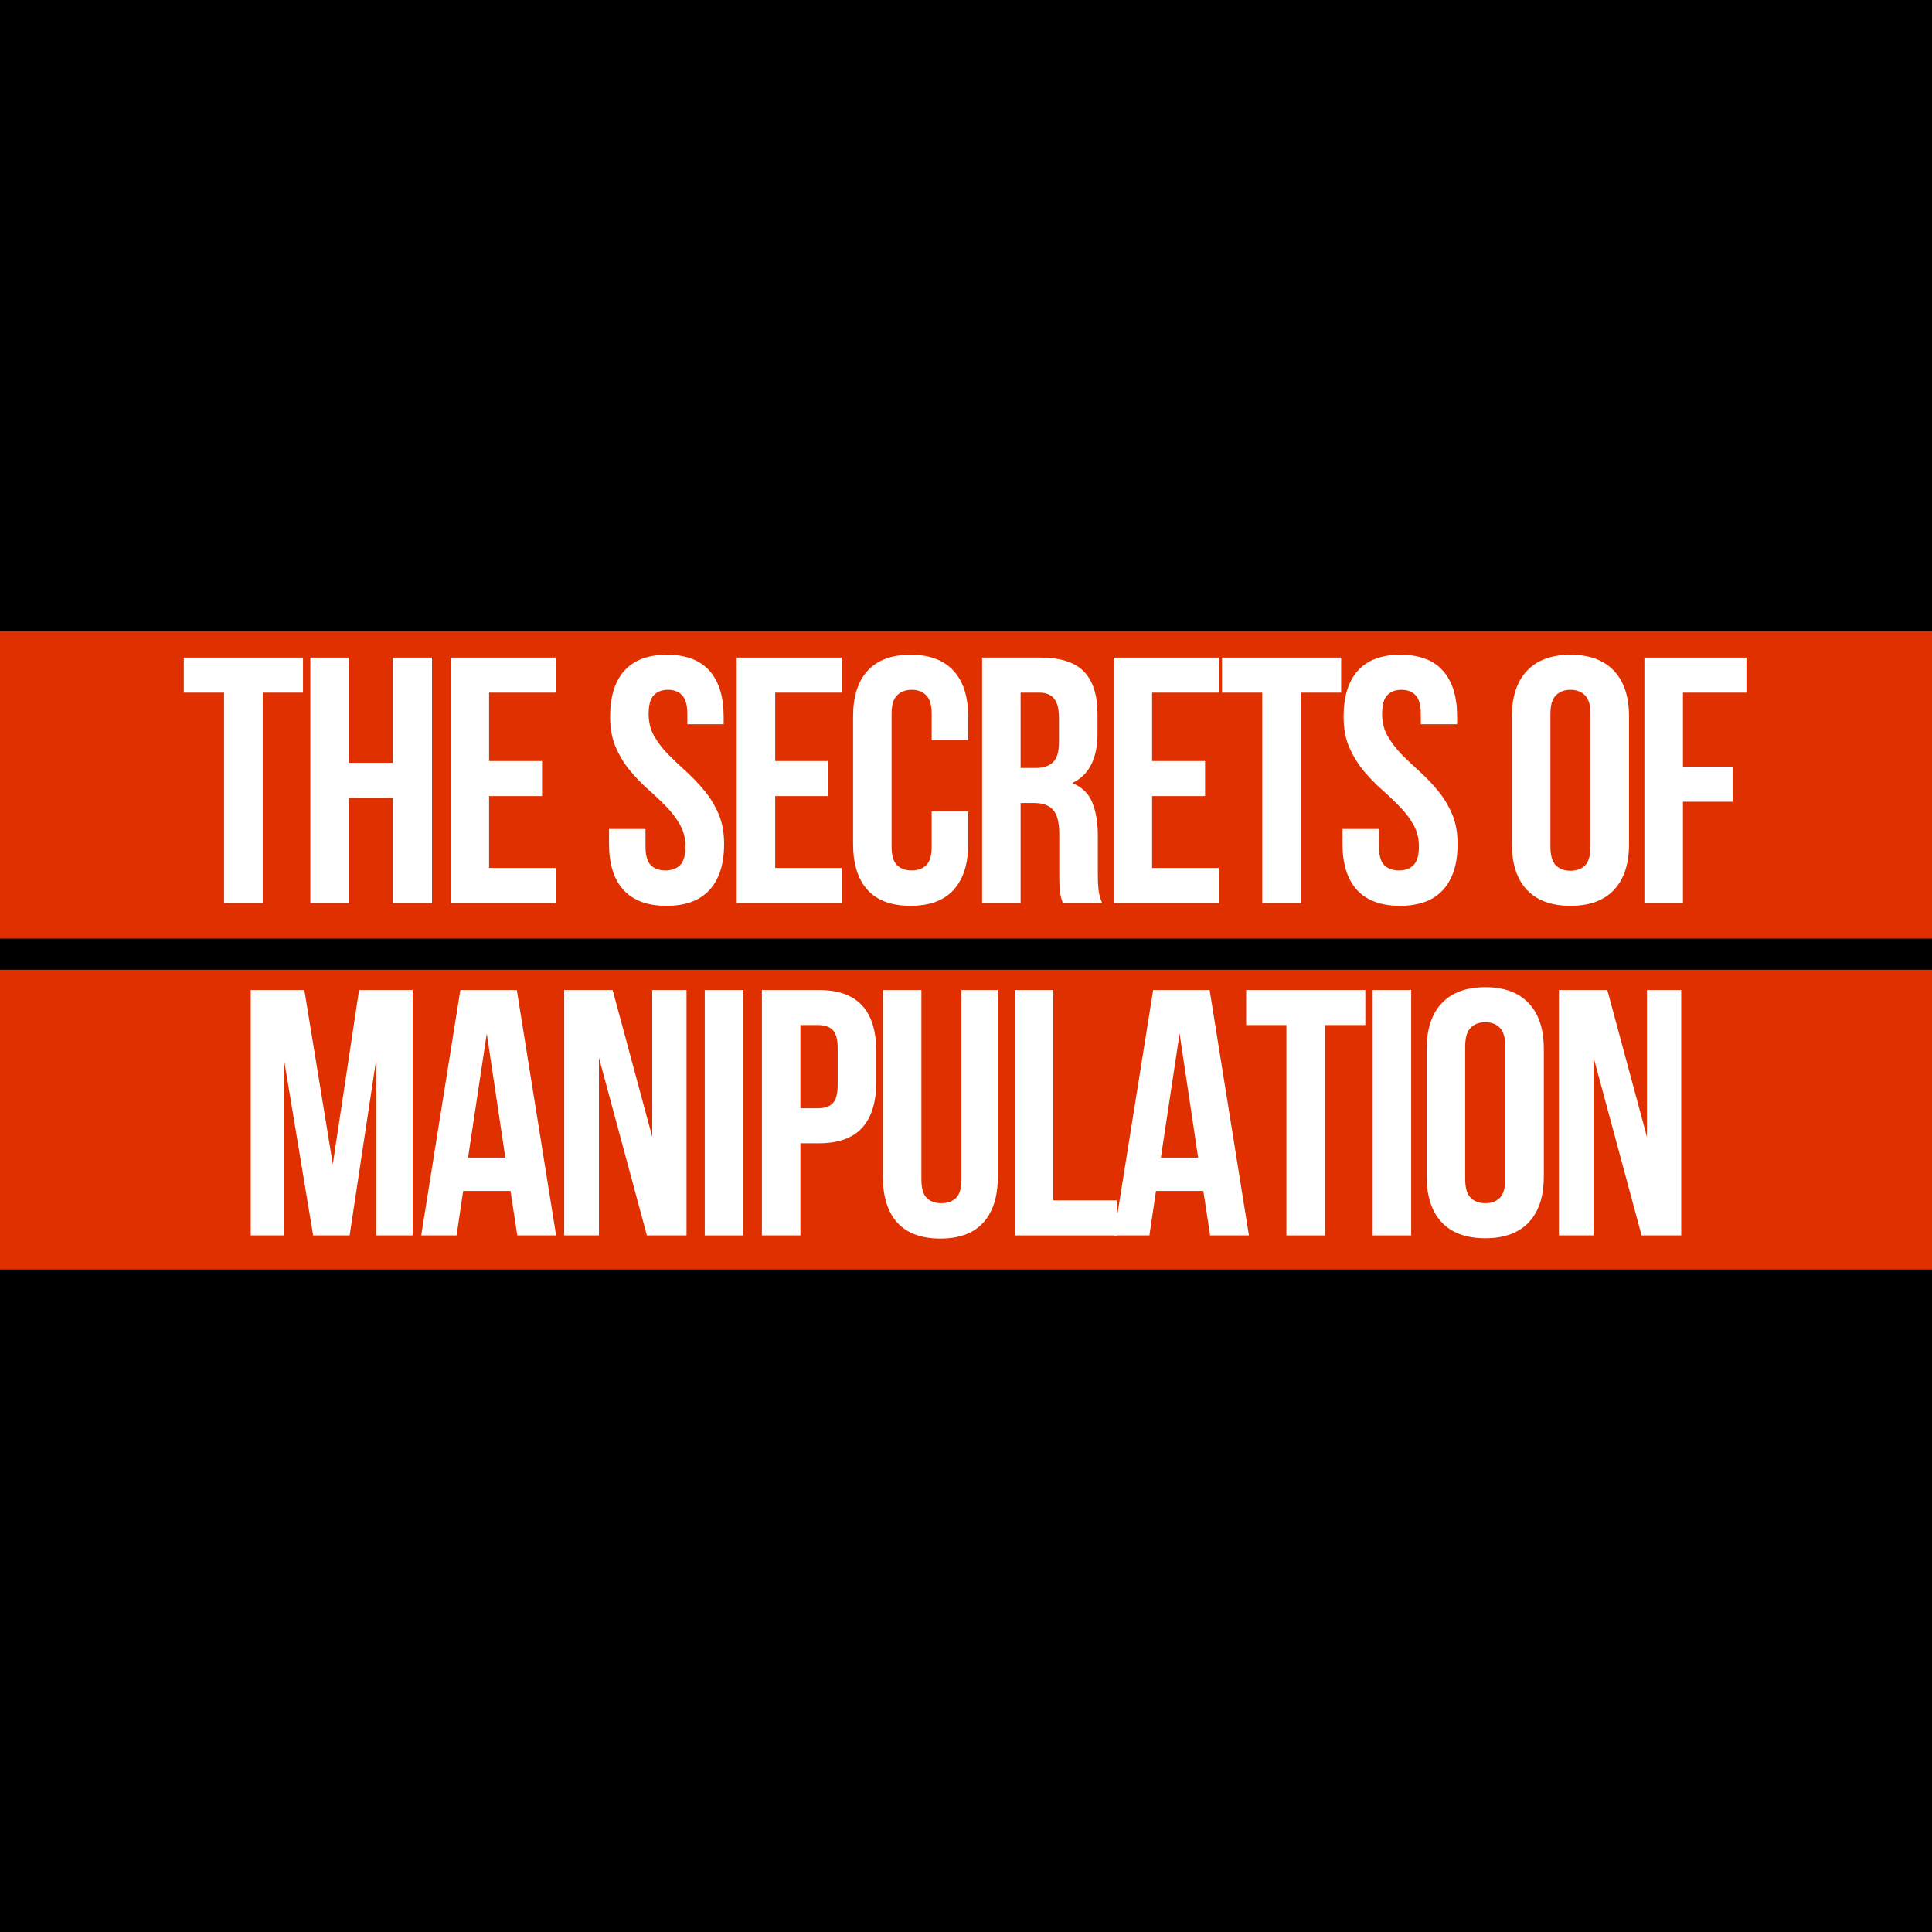
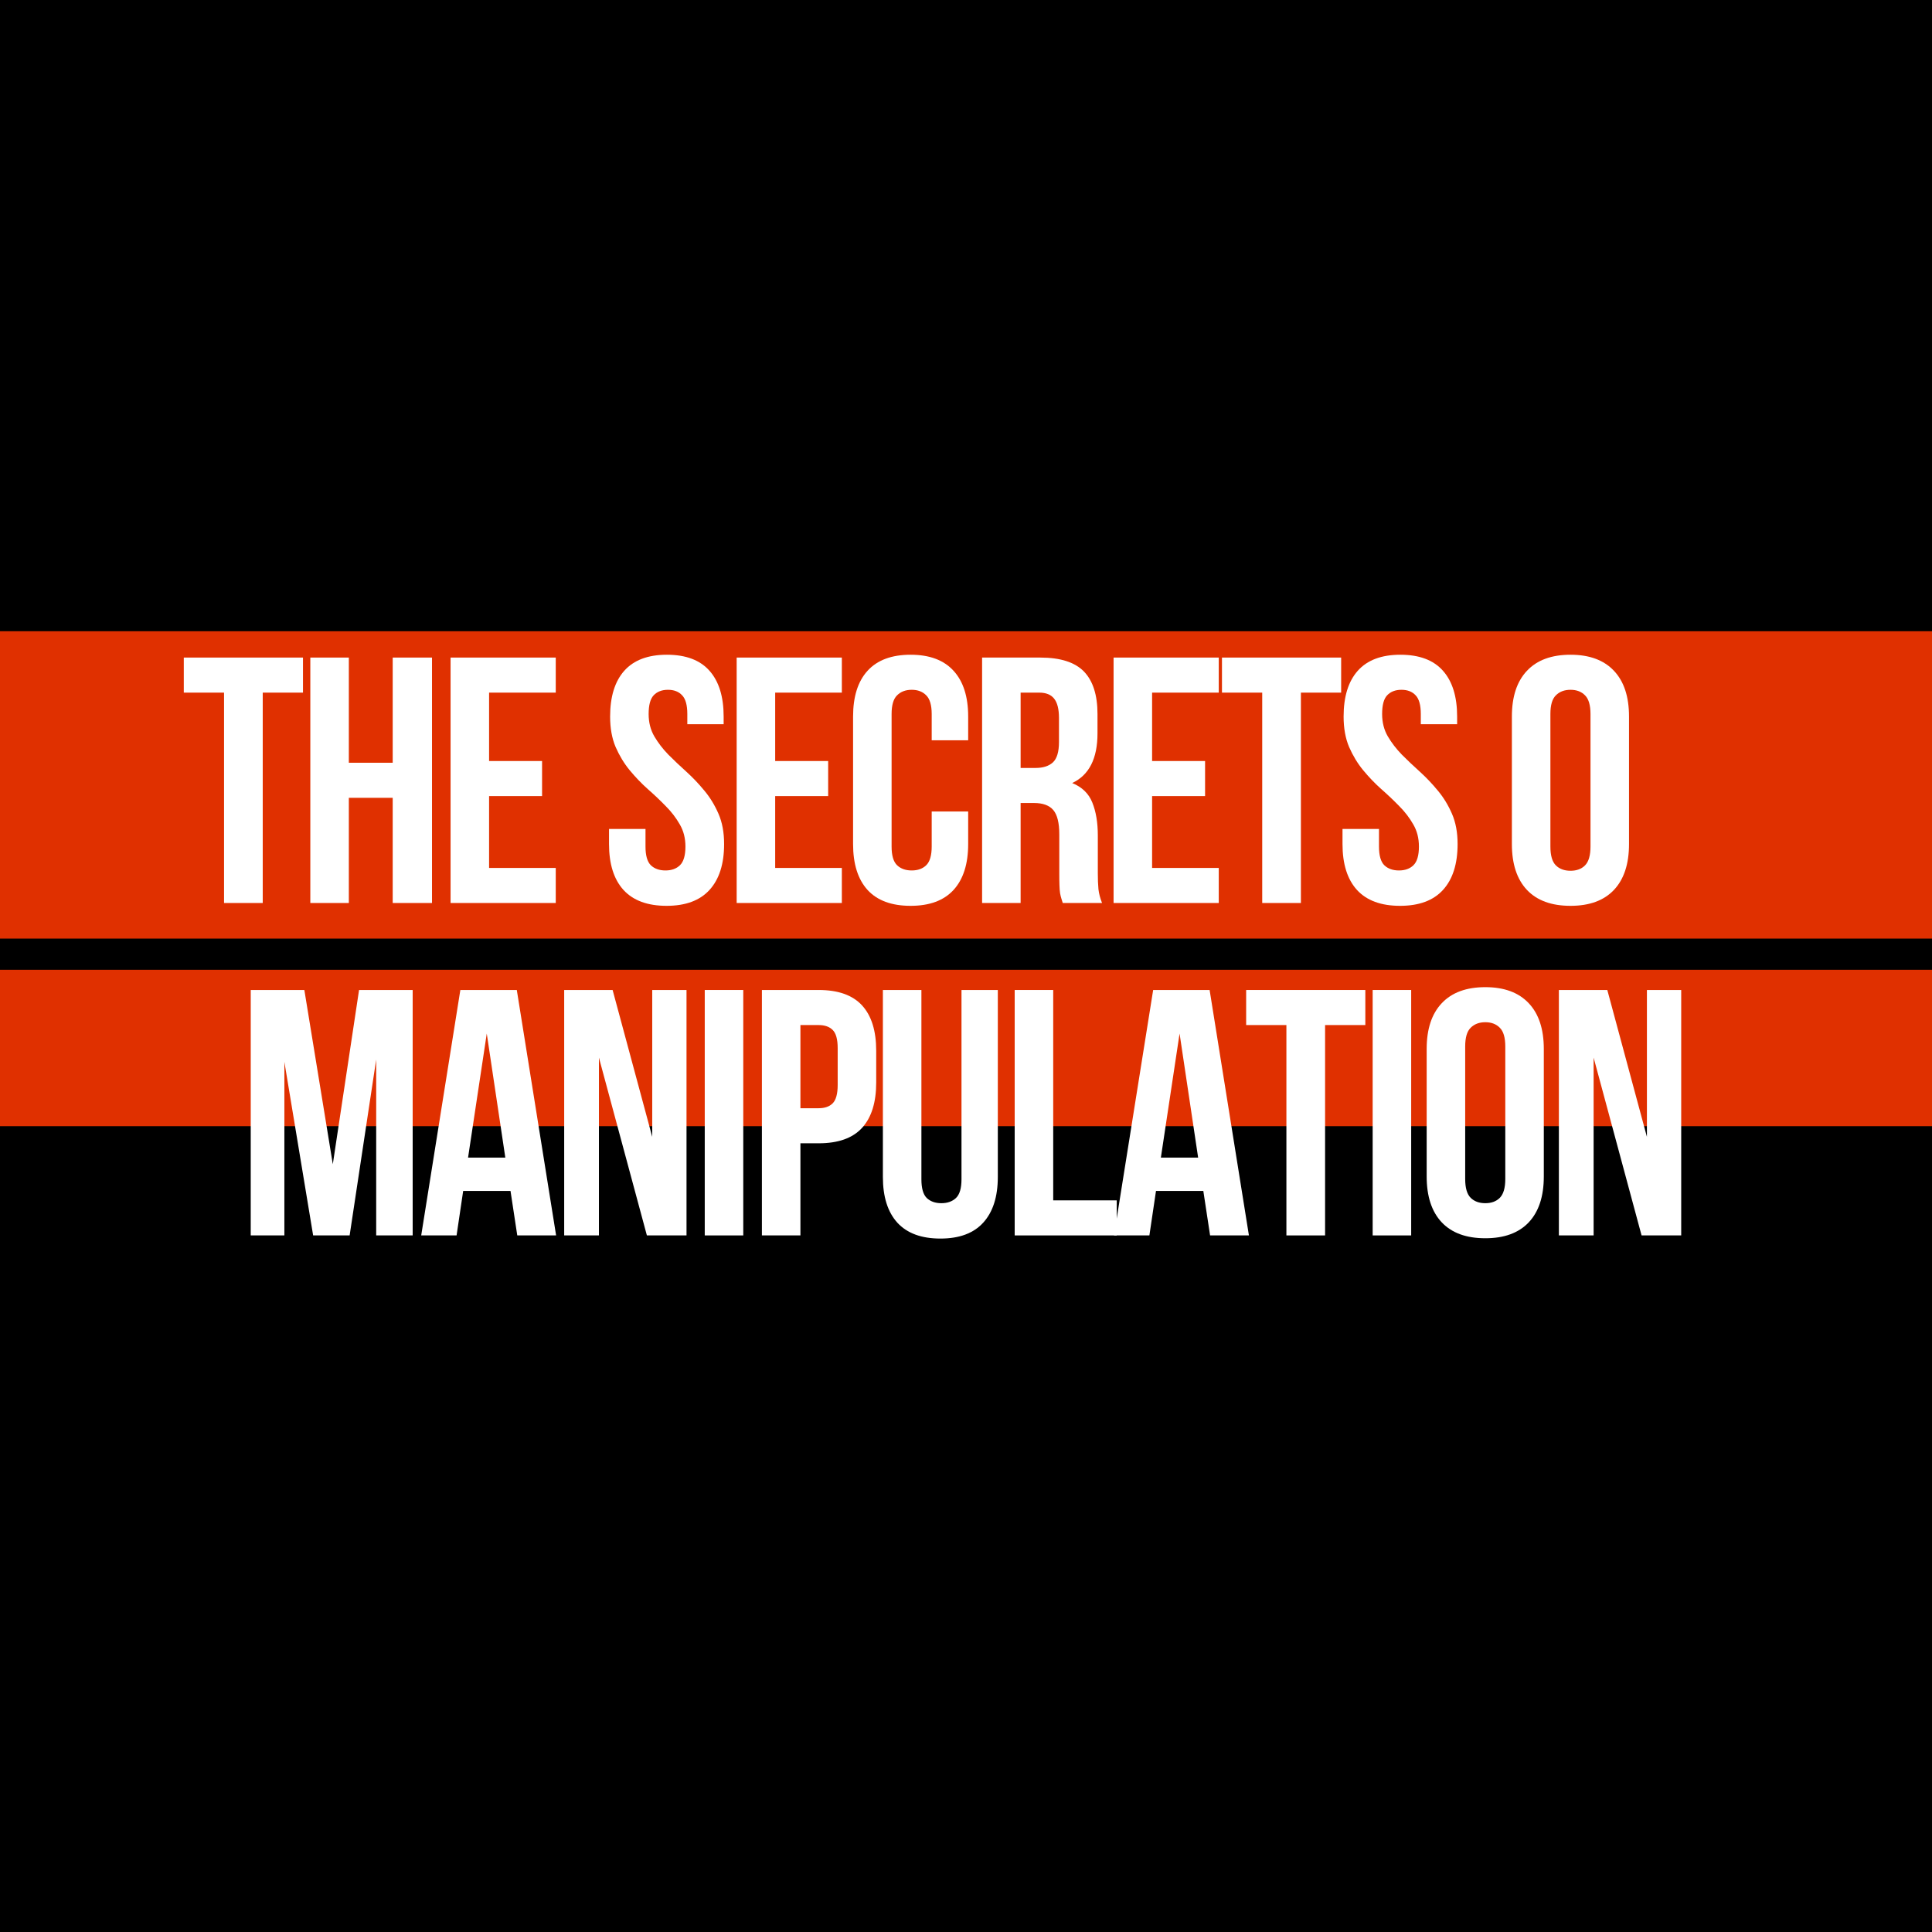
<svg xmlns="http://www.w3.org/2000/svg" width="256" zoomAndPan="magnify" viewBox="0 0 192 192" height="256" preserveAspectRatio="xMidYMid meet" version="1.0">
  <defs>
    <g />
    <clipPath id="bed7e4e062">
      <path d="M 0 96.375 L 192 96.375 L 192 111.918 L 0 111.918 Z M 0 96.375 " clip-rule="nonzero" />
    </clipPath>
    <clipPath id="bfe417da6d">
      <path d="M 0 0.375 L 192 0.375 L 192 15.918 L 0 15.918 Z M 0 0.375 " clip-rule="nonzero" />
    </clipPath>
    <clipPath id="444b21c35b">
      <rect x="0" width="192" y="0" height="16" />
    </clipPath>
    <clipPath id="65da40e435">
      <path d="M 0 111.562 L 192 111.562 L 192 126.164 L 0 126.164 Z M 0 111.562 " clip-rule="nonzero" />
    </clipPath>
    <clipPath id="3d57c3dc1d">
      <path d="M 0 0.562 L 192 0.562 L 192 15.164 L 0 15.164 Z M 0 0.562 " clip-rule="nonzero" />
    </clipPath>
    <clipPath id="b392a0b399">
-       <rect x="0" width="192" y="0" height="16" />
-     </clipPath>
+       </clipPath>
    <clipPath id="41bcb4c5fc">
      <path d="M 0 62.73 L 192 62.73 L 192 77.734 L 0 77.734 Z M 0 62.73 " clip-rule="nonzero" />
    </clipPath>
    <clipPath id="0428d7d09b">
      <path d="M 0 0.73 L 192 0.73 L 192 15.734 L 0 15.734 Z M 0 0.73 " clip-rule="nonzero" />
    </clipPath>
    <clipPath id="daca0cf246">
      <rect x="0" width="192" y="0" height="16" />
    </clipPath>
    <clipPath id="df36efa93a">
      <path d="M 0 77.379 L 192 77.379 L 192 93.277 L 0 93.277 Z M 0 77.379 " clip-rule="nonzero" />
    </clipPath>
    <clipPath id="261275a6c3">
      <path d="M 0 0.379 L 192 0.379 L 192 16.277 L 0 16.277 Z M 0 0.379 " clip-rule="nonzero" />
    </clipPath>
    <clipPath id="d7acbd0ff5">
      <rect x="0" width="192" y="0" height="17" />
    </clipPath>
    <clipPath id="cba2e8fdd5">
      <rect x="0" width="158" y="0" height="69" />
    </clipPath>
  </defs>
  <rect x="-19.2" width="230.4" fill="#ffffff" y="-19.2" height="230.4" fill-opacity="1" />
  <rect x="-19.2" width="230.4" fill="#000000" y="-19.2" height="230.4" fill-opacity="1" />
  <g clip-path="url(#bed7e4e062)">
    <g transform="matrix(1, 0, 0, 1, 0, 96)">
      <g clip-path="url(#444b21c35b)">
        <g clip-path="url(#bfe417da6d)">
          <path fill="#e03000" d="M -29.852 0.375 L 221.875 0.375 L 221.875 15.918 L -29.852 15.918 Z M -29.852 0.375 " fill-opacity="1" fill-rule="nonzero" />
        </g>
      </g>
    </g>
  </g>
  <g clip-path="url(#65da40e435)">
    <g transform="matrix(1, 0, 0, 1, 0, 111)">
      <g clip-path="url(#b392a0b399)">
        <g clip-path="url(#3d57c3dc1d)">
          <path fill="#e03000" d="M -29.852 0.562 L 221.859 0.562 L 221.859 15.164 L -29.852 15.164 Z M -29.852 0.562 " fill-opacity="1" fill-rule="nonzero" />
        </g>
      </g>
    </g>
  </g>
  <g clip-path="url(#41bcb4c5fc)">
    <g transform="matrix(1, 0, 0, 1, 0, 62)">
      <g clip-path="url(#daca0cf246)">
        <g clip-path="url(#0428d7d09b)">
          <path fill="#e03000" d="M -29.852 0.73 L 221.875 0.73 L 221.875 15.734 L -29.852 15.734 Z M -29.852 0.73 " fill-opacity="1" fill-rule="nonzero" />
        </g>
      </g>
    </g>
  </g>
  <g clip-path="url(#df36efa93a)">
    <g transform="matrix(1, 0, 0, 1, 0, 77)">
      <g clip-path="url(#d7acbd0ff5)">
        <g clip-path="url(#261275a6c3)">
          <path fill="#e03000" d="M -29.852 0.379 L 221.875 0.379 L 221.875 16.277 L -29.852 16.277 Z M -29.852 0.379 " fill-opacity="1" fill-rule="nonzero" />
        </g>
      </g>
    </g>
  </g>
  <g transform="matrix(1, 0, 0, 1, 17, 63)">
    <g clip-path="url(#cba2e8fdd5)">
      <g fill="#ffffff" fill-opacity="1">
        <g transform="translate(0.985, 26.739)">
          <g>
            <path d="M 0.281 -24.391 L 12.125 -24.391 L 12.125 -20.906 L 8.125 -20.906 L 8.125 0 L 4.281 0 L 4.281 -20.906 L 0.281 -20.906 Z M 0.281 -24.391 " />
          </g>
        </g>
      </g>
      <g fill="#ffffff" fill-opacity="1">
        <g transform="translate(12.448, 26.739)">
          <g>
            <path d="M 5.219 0 L 1.391 0 L 1.391 -24.391 L 5.219 -24.391 L 5.219 -13.938 L 9.578 -13.938 L 9.578 -24.391 L 13.484 -24.391 L 13.484 0 L 9.578 0 L 9.578 -10.453 L 5.219 -10.453 Z M 5.219 0 " />
          </g>
        </g>
      </g>
      <g fill="#ffffff" fill-opacity="1">
        <g transform="translate(26.386, 26.739)">
          <g>
            <path d="M 5.219 -14.109 L 10.484 -14.109 L 10.484 -10.625 L 5.219 -10.625 L 5.219 -3.484 L 11.844 -3.484 L 11.844 0 L 1.391 0 L 1.391 -24.391 L 11.844 -24.391 L 11.844 -20.906 L 5.219 -20.906 Z M 5.219 -14.109 " />
          </g>
        </g>
      </g>
      <g fill="#ffffff" fill-opacity="1">
        <g transform="translate(38.268, 26.739)">
          <g />
        </g>
      </g>
      <g fill="#ffffff" fill-opacity="1">
        <g transform="translate(42.727, 26.739)">
          <g>
            <path d="M 0.906 -18.531 C 0.906 -20.508 1.375 -22.023 2.312 -23.078 C 3.258 -24.141 4.672 -24.672 6.547 -24.672 C 8.43 -24.672 9.844 -24.141 10.781 -23.078 C 11.719 -22.023 12.188 -20.508 12.188 -18.531 L 12.188 -17.766 L 8.578 -17.766 L 8.578 -18.781 C 8.578 -19.664 8.406 -20.285 8.062 -20.641 C 7.727 -21.004 7.258 -21.188 6.656 -21.188 C 6.051 -21.188 5.578 -21.004 5.234 -20.641 C 4.898 -20.285 4.734 -19.664 4.734 -18.781 C 4.734 -17.945 4.922 -17.207 5.297 -16.562 C 5.672 -15.926 6.133 -15.32 6.688 -14.75 C 7.25 -14.188 7.848 -13.617 8.484 -13.047 C 9.117 -12.473 9.711 -11.848 10.266 -11.172 C 10.828 -10.504 11.297 -9.738 11.672 -8.875 C 12.047 -8.02 12.234 -7.016 12.234 -5.859 C 12.234 -3.879 11.75 -2.359 10.781 -1.297 C 9.82 -0.242 8.398 0.281 6.516 0.281 C 4.629 0.281 3.203 -0.242 2.234 -1.297 C 1.273 -2.359 0.797 -3.879 0.797 -5.859 L 0.797 -7.359 L 4.422 -7.359 L 4.422 -5.609 C 4.422 -4.723 4.598 -4.102 4.953 -3.75 C 5.316 -3.406 5.801 -3.234 6.406 -3.234 C 7.008 -3.234 7.488 -3.406 7.844 -3.75 C 8.207 -4.102 8.391 -4.723 8.391 -5.609 C 8.391 -6.441 8.203 -7.176 7.828 -7.812 C 7.461 -8.457 7 -9.062 6.438 -9.625 C 5.883 -10.195 5.285 -10.766 4.641 -11.328 C 4.004 -11.898 3.406 -12.523 2.844 -13.203 C 2.289 -13.879 1.828 -14.645 1.453 -15.5 C 1.086 -16.363 0.906 -17.375 0.906 -18.531 Z M 0.906 -18.531 " />
          </g>
        </g>
      </g>
      <g fill="#ffffff" fill-opacity="1">
        <g transform="translate(54.818, 26.739)">
          <g>
            <path d="M 5.219 -14.109 L 10.484 -14.109 L 10.484 -10.625 L 5.219 -10.625 L 5.219 -3.484 L 11.844 -3.484 L 11.844 0 L 1.391 0 L 1.391 -24.391 L 11.844 -24.391 L 11.844 -20.906 L 5.219 -20.906 Z M 5.219 -14.109 " />
          </g>
        </g>
      </g>
      <g fill="#ffffff" fill-opacity="1">
        <g transform="translate(66.7, 26.739)">
          <g>
            <path d="M 12.516 -9.094 L 12.516 -5.859 C 12.516 -3.879 12.031 -2.359 11.062 -1.297 C 10.094 -0.242 8.672 0.281 6.797 0.281 C 4.91 0.281 3.484 -0.242 2.516 -1.297 C 1.555 -2.359 1.078 -3.879 1.078 -5.859 L 1.078 -18.531 C 1.078 -20.508 1.555 -22.023 2.516 -23.078 C 3.484 -24.141 4.91 -24.672 6.797 -24.672 C 8.672 -24.672 10.094 -24.141 11.062 -23.078 C 12.031 -22.023 12.516 -20.508 12.516 -18.531 L 12.516 -16.172 L 8.891 -16.172 L 8.891 -18.781 C 8.891 -19.664 8.707 -20.285 8.344 -20.641 C 7.988 -21.004 7.508 -21.188 6.906 -21.188 C 6.301 -21.188 5.816 -21.004 5.453 -20.641 C 5.086 -20.285 4.906 -19.664 4.906 -18.781 L 4.906 -5.609 C 4.906 -4.723 5.086 -4.102 5.453 -3.75 C 5.816 -3.406 6.301 -3.234 6.906 -3.234 C 7.508 -3.234 7.988 -3.406 8.344 -3.75 C 8.707 -4.102 8.891 -4.723 8.891 -5.609 L 8.891 -9.094 Z M 12.516 -9.094 " />
          </g>
        </g>
      </g>
      <g fill="#ffffff" fill-opacity="1">
        <g transform="translate(79.209, 26.739)">
          <g>
            <path d="M 9.406 0 C 9.363 -0.164 9.316 -0.316 9.266 -0.453 C 9.223 -0.586 9.18 -0.758 9.141 -0.969 C 9.109 -1.188 9.086 -1.457 9.078 -1.781 C 9.066 -2.102 9.062 -2.508 9.062 -3 L 9.062 -6.828 C 9.062 -7.961 8.863 -8.766 8.469 -9.234 C 8.07 -9.703 7.43 -9.938 6.547 -9.938 L 5.219 -9.938 L 5.219 0 L 1.391 0 L 1.391 -24.391 L 7.172 -24.391 C 9.172 -24.391 10.617 -23.926 11.516 -23 C 12.41 -22.07 12.859 -20.664 12.859 -18.781 L 12.859 -16.859 C 12.859 -14.348 12.02 -12.703 10.344 -11.922 C 11.32 -11.523 11.988 -10.879 12.344 -9.984 C 12.707 -9.086 12.891 -8 12.891 -6.719 L 12.891 -2.969 C 12.891 -2.363 12.91 -1.832 12.953 -1.375 C 13.004 -0.926 13.125 -0.469 13.312 0 Z M 5.219 -20.906 L 5.219 -13.422 L 6.719 -13.422 C 7.445 -13.422 8.016 -13.602 8.422 -13.969 C 8.828 -14.344 9.031 -15.02 9.031 -16 L 9.031 -18.391 C 9.031 -19.273 8.867 -19.914 8.547 -20.312 C 8.234 -20.707 7.742 -20.906 7.078 -20.906 Z M 5.219 -20.906 " />
          </g>
        </g>
      </g>
      <g fill="#ffffff" fill-opacity="1">
        <g transform="translate(92.275, 26.739)">
          <g>
            <path d="M 5.219 -14.109 L 10.484 -14.109 L 10.484 -10.625 L 5.219 -10.625 L 5.219 -3.484 L 11.844 -3.484 L 11.844 0 L 1.391 0 L 1.391 -24.391 L 11.844 -24.391 L 11.844 -20.906 L 5.219 -20.906 Z M 5.219 -14.109 " />
          </g>
        </g>
      </g>
      <g fill="#ffffff" fill-opacity="1">
        <g transform="translate(104.157, 26.739)">
          <g>
            <path d="M 0.281 -24.391 L 12.125 -24.391 L 12.125 -20.906 L 8.125 -20.906 L 8.125 0 L 4.281 0 L 4.281 -20.906 L 0.281 -20.906 Z M 0.281 -24.391 " />
          </g>
        </g>
      </g>
      <g fill="#ffffff" fill-opacity="1">
        <g transform="translate(115.62, 26.739)">
          <g>
            <path d="M 0.906 -18.531 C 0.906 -20.508 1.375 -22.023 2.312 -23.078 C 3.258 -24.141 4.672 -24.672 6.547 -24.672 C 8.43 -24.672 9.844 -24.141 10.781 -23.078 C 11.719 -22.023 12.188 -20.508 12.188 -18.531 L 12.188 -17.766 L 8.578 -17.766 L 8.578 -18.781 C 8.578 -19.664 8.406 -20.285 8.062 -20.641 C 7.727 -21.004 7.258 -21.188 6.656 -21.188 C 6.051 -21.188 5.578 -21.004 5.234 -20.641 C 4.898 -20.285 4.734 -19.664 4.734 -18.781 C 4.734 -17.945 4.922 -17.207 5.297 -16.562 C 5.672 -15.926 6.133 -15.32 6.688 -14.75 C 7.25 -14.188 7.848 -13.617 8.484 -13.047 C 9.117 -12.473 9.711 -11.848 10.266 -11.172 C 10.828 -10.504 11.297 -9.738 11.672 -8.875 C 12.047 -8.02 12.234 -7.016 12.234 -5.859 C 12.234 -3.879 11.75 -2.359 10.781 -1.297 C 9.82 -0.242 8.398 0.281 6.516 0.281 C 4.629 0.281 3.203 -0.242 2.234 -1.297 C 1.273 -2.359 0.797 -3.879 0.797 -5.859 L 0.797 -7.359 L 4.422 -7.359 L 4.422 -5.609 C 4.422 -4.723 4.598 -4.102 4.953 -3.75 C 5.316 -3.406 5.801 -3.234 6.406 -3.234 C 7.008 -3.234 7.488 -3.406 7.844 -3.75 C 8.207 -4.102 8.391 -4.723 8.391 -5.609 C 8.391 -6.441 8.203 -7.176 7.828 -7.812 C 7.461 -8.457 7 -9.062 6.438 -9.625 C 5.883 -10.195 5.285 -10.766 4.641 -11.328 C 4.004 -11.898 3.406 -12.523 2.844 -13.203 C 2.289 -13.879 1.828 -14.645 1.453 -15.5 C 1.086 -16.363 0.906 -17.375 0.906 -18.531 Z M 0.906 -18.531 " />
          </g>
        </g>
      </g>
      <g fill="#ffffff" fill-opacity="1">
        <g transform="translate(127.711, 26.739)">
          <g />
        </g>
      </g>
      <g fill="#ffffff" fill-opacity="1">
        <g transform="translate(132.171, 26.739)">
          <g>
            <path d="M 4.906 -5.609 C 4.906 -4.723 5.086 -4.098 5.453 -3.734 C 5.816 -3.379 6.301 -3.203 6.906 -3.203 C 7.508 -3.203 7.988 -3.379 8.344 -3.734 C 8.707 -4.098 8.891 -4.723 8.891 -5.609 L 8.891 -18.781 C 8.891 -19.664 8.707 -20.285 8.344 -20.641 C 7.988 -21.004 7.508 -21.188 6.906 -21.188 C 6.301 -21.188 5.816 -21.004 5.453 -20.641 C 5.086 -20.285 4.906 -19.664 4.906 -18.781 Z M 1.078 -18.531 C 1.078 -20.508 1.578 -22.023 2.578 -23.078 C 3.578 -24.141 5.02 -24.672 6.906 -24.672 C 8.781 -24.672 10.219 -24.141 11.219 -23.078 C 12.219 -22.023 12.719 -20.508 12.719 -18.531 L 12.719 -5.859 C 12.719 -3.879 12.219 -2.359 11.219 -1.297 C 10.219 -0.242 8.781 0.281 6.906 0.281 C 5.02 0.281 3.578 -0.242 2.578 -1.297 C 1.578 -2.359 1.078 -3.879 1.078 -5.859 Z M 1.078 -18.531 " />
          </g>
        </g>
      </g>
      <g fill="#ffffff" fill-opacity="1">
        <g transform="translate(145.028, 26.739)">
          <g>
-             <path d="M 5.219 -13.547 L 10.172 -13.547 L 10.172 -10.062 L 5.219 -10.062 L 5.219 0 L 1.391 0 L 1.391 -24.391 L 11.531 -24.391 L 11.531 -20.906 L 5.219 -20.906 Z M 5.219 -13.547 " />
-           </g>
+             </g>
        </g>
      </g>
      <g fill="#ffffff" fill-opacity="1">
        <g transform="translate(6.558, 59.775)">
          <g>
            <path d="M 9.516 -7.078 L 12.125 -24.391 L 17.453 -24.391 L 17.453 0 L 13.828 0 L 13.828 -17.484 L 11.188 0 L 7.562 0 L 4.703 -17.25 L 4.703 0 L 1.359 0 L 1.359 -24.391 L 6.688 -24.391 Z M 9.516 -7.078 " />
          </g>
        </g>
      </g>
      <g fill="#ffffff" fill-opacity="1">
        <g transform="translate(24.468, 59.775)">
          <g>
            <path d="M 13.797 0 L 9.938 0 L 9.266 -4.422 L 4.562 -4.422 L 3.906 0 L 0.391 0 L 4.281 -24.391 L 9.891 -24.391 Z M 5.047 -7.734 L 8.75 -7.734 L 6.906 -20.062 Z M 5.047 -7.734 " />
          </g>
        </g>
      </g>
      <g fill="#ffffff" fill-opacity="1">
        <g transform="translate(37.709, 59.775)">
          <g>
            <path d="M 4.812 -17.672 L 4.812 0 L 1.359 0 L 1.359 -24.391 L 6.172 -24.391 L 10.109 -9.797 L 10.109 -24.391 L 13.516 -24.391 L 13.516 0 L 9.578 0 Z M 4.812 -17.672 " />
          </g>
        </g>
      </g>
      <g fill="#ffffff" fill-opacity="1">
        <g transform="translate(51.646, 59.775)">
          <g>
            <path d="M 1.391 -24.391 L 5.219 -24.391 L 5.219 0 L 1.391 0 Z M 1.391 -24.391 " />
          </g>
        </g>
      </g>
      <g fill="#ffffff" fill-opacity="1">
        <g transform="translate(57.326, 59.775)">
          <g>
            <path d="M 7.031 -24.391 C 8.969 -24.391 10.406 -23.879 11.344 -22.859 C 12.281 -21.836 12.75 -20.336 12.75 -18.359 L 12.75 -15.188 C 12.75 -13.219 12.281 -11.719 11.344 -10.688 C 10.406 -9.664 8.969 -9.156 7.031 -9.156 L 5.219 -9.156 L 5.219 0 L 1.391 0 L 1.391 -24.391 Z M 5.219 -20.906 L 5.219 -12.641 L 7.031 -12.641 C 7.633 -12.641 8.098 -12.801 8.422 -13.125 C 8.754 -13.457 8.922 -14.066 8.922 -14.953 L 8.922 -18.609 C 8.922 -19.492 8.754 -20.098 8.422 -20.422 C 8.098 -20.742 7.633 -20.906 7.031 -20.906 Z M 5.219 -20.906 " />
          </g>
        </g>
      </g>
      <g fill="#ffffff" fill-opacity="1">
        <g transform="translate(69.521, 59.775)">
          <g>
            <path d="M 5.047 -24.391 L 5.047 -5.578 C 5.047 -4.691 5.223 -4.07 5.578 -3.719 C 5.941 -3.375 6.426 -3.203 7.031 -3.203 C 7.633 -3.203 8.117 -3.375 8.484 -3.719 C 8.848 -4.07 9.031 -4.691 9.031 -5.578 L 9.031 -24.391 L 12.641 -24.391 L 12.641 -5.812 C 12.641 -3.844 12.156 -2.328 11.188 -1.266 C 10.227 -0.211 8.812 0.312 6.938 0.312 C 5.051 0.312 3.625 -0.211 2.656 -1.266 C 1.695 -2.328 1.219 -3.844 1.219 -5.812 L 1.219 -24.391 Z M 5.047 -24.391 " />
          </g>
        </g>
      </g>
      <g fill="#ffffff" fill-opacity="1">
        <g transform="translate(82.448, 59.775)">
          <g>
            <path d="M 1.391 -24.391 L 5.219 -24.391 L 5.219 -3.484 L 11.531 -3.484 L 11.531 0 L 1.391 0 Z M 1.391 -24.391 " />
          </g>
        </g>
      </g>
      <g fill="#ffffff" fill-opacity="1">
        <g transform="translate(93.319, 59.775)">
          <g>
            <path d="M 13.797 0 L 9.938 0 L 9.266 -4.422 L 4.562 -4.422 L 3.906 0 L 0.391 0 L 4.281 -24.391 L 9.891 -24.391 Z M 5.047 -7.734 L 8.75 -7.734 L 6.906 -20.062 Z M 5.047 -7.734 " />
          </g>
        </g>
      </g>
      <g fill="#ffffff" fill-opacity="1">
        <g transform="translate(106.56, 59.775)">
          <g>
            <path d="M 0.281 -24.391 L 12.125 -24.391 L 12.125 -20.906 L 8.125 -20.906 L 8.125 0 L 4.281 0 L 4.281 -20.906 L 0.281 -20.906 Z M 0.281 -24.391 " />
          </g>
        </g>
      </g>
      <g fill="#ffffff" fill-opacity="1">
        <g transform="translate(118.023, 59.775)">
          <g>
            <path d="M 1.391 -24.391 L 5.219 -24.391 L 5.219 0 L 1.391 0 Z M 1.391 -24.391 " />
          </g>
        </g>
      </g>
      <g fill="#ffffff" fill-opacity="1">
        <g transform="translate(123.703, 59.775)">
          <g>
            <path d="M 4.906 -5.609 C 4.906 -4.723 5.086 -4.098 5.453 -3.734 C 5.816 -3.379 6.301 -3.203 6.906 -3.203 C 7.508 -3.203 7.988 -3.379 8.344 -3.734 C 8.707 -4.098 8.891 -4.723 8.891 -5.609 L 8.891 -18.781 C 8.891 -19.664 8.707 -20.285 8.344 -20.641 C 7.988 -21.004 7.508 -21.188 6.906 -21.188 C 6.301 -21.188 5.816 -21.004 5.453 -20.641 C 5.086 -20.285 4.906 -19.664 4.906 -18.781 Z M 1.078 -18.531 C 1.078 -20.508 1.578 -22.023 2.578 -23.078 C 3.578 -24.141 5.02 -24.672 6.906 -24.672 C 8.781 -24.672 10.219 -24.141 11.219 -23.078 C 12.219 -22.023 12.719 -20.508 12.719 -18.531 L 12.719 -5.859 C 12.719 -3.879 12.219 -2.359 11.219 -1.297 C 10.219 -0.242 8.781 0.281 6.906 0.281 C 5.02 0.281 3.578 -0.242 2.578 -1.297 C 1.578 -2.359 1.078 -3.879 1.078 -5.859 Z M 1.078 -18.531 " />
          </g>
        </g>
      </g>
      <g fill="#ffffff" fill-opacity="1">
        <g transform="translate(136.56, 59.775)">
          <g>
            <path d="M 4.812 -17.672 L 4.812 0 L 1.359 0 L 1.359 -24.391 L 6.172 -24.391 L 10.109 -9.797 L 10.109 -24.391 L 13.516 -24.391 L 13.516 0 L 9.578 0 Z M 4.812 -17.672 " />
          </g>
        </g>
      </g>
    </g>
  </g>
</svg>